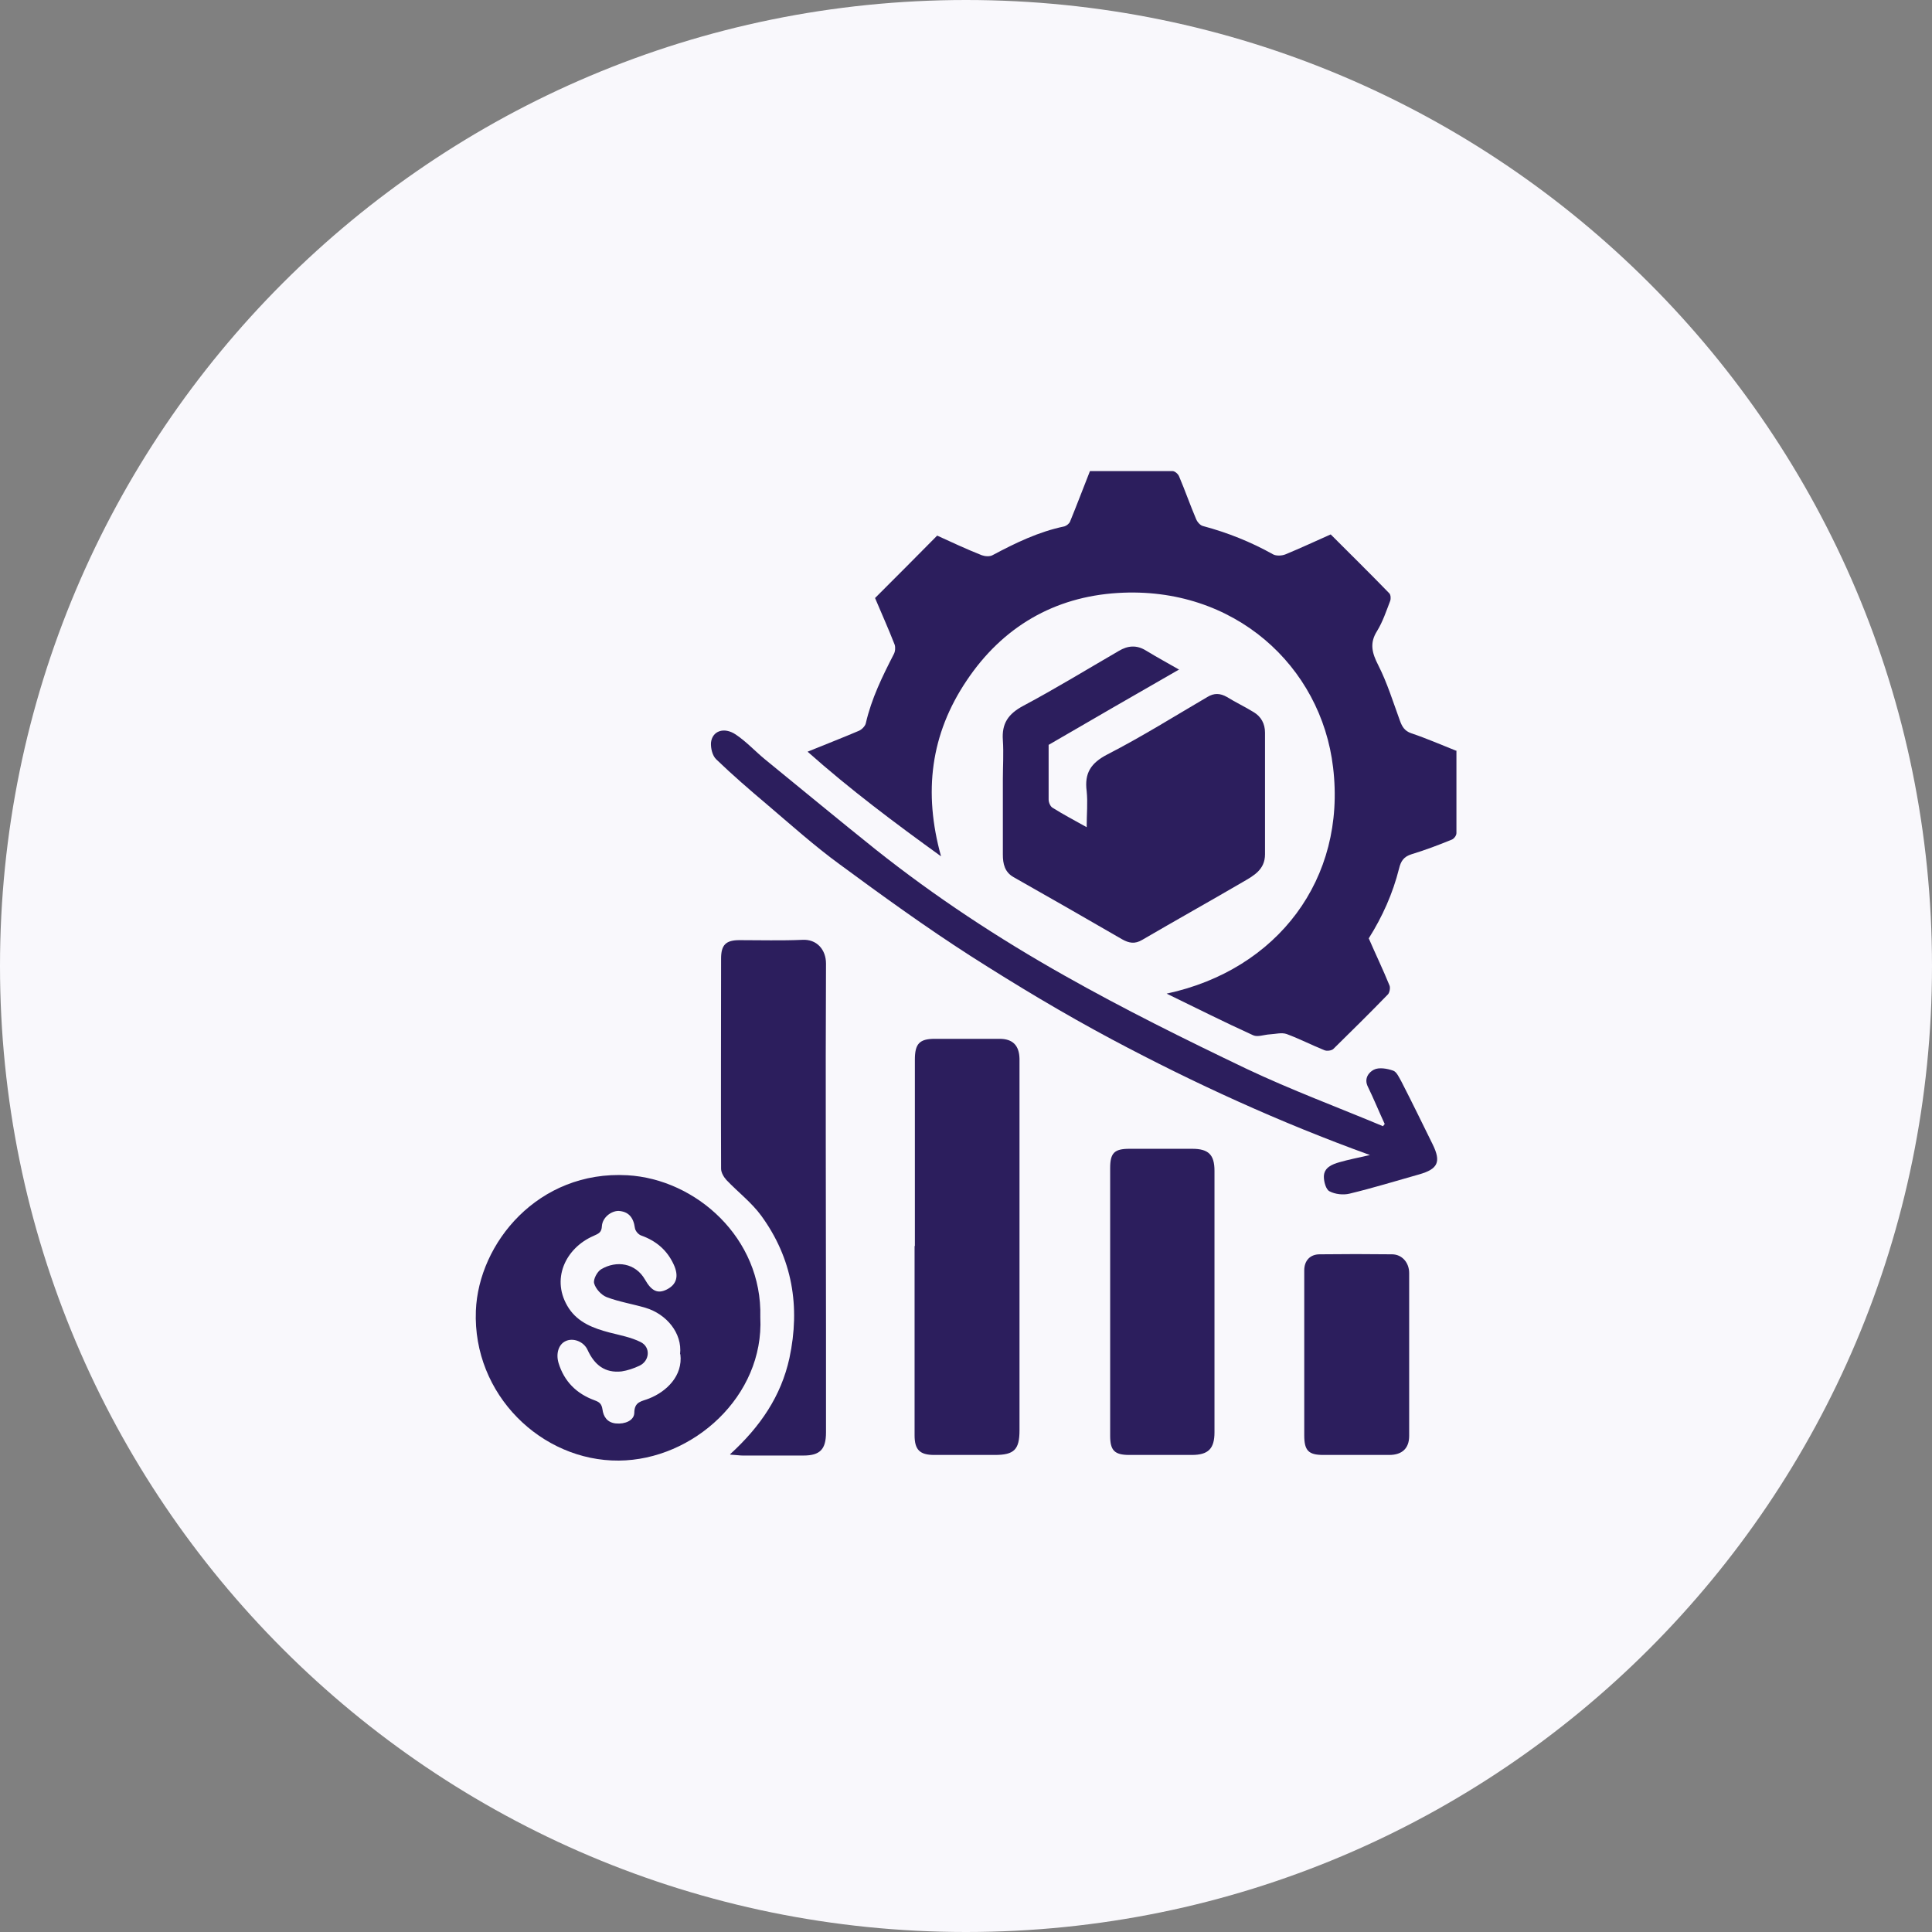
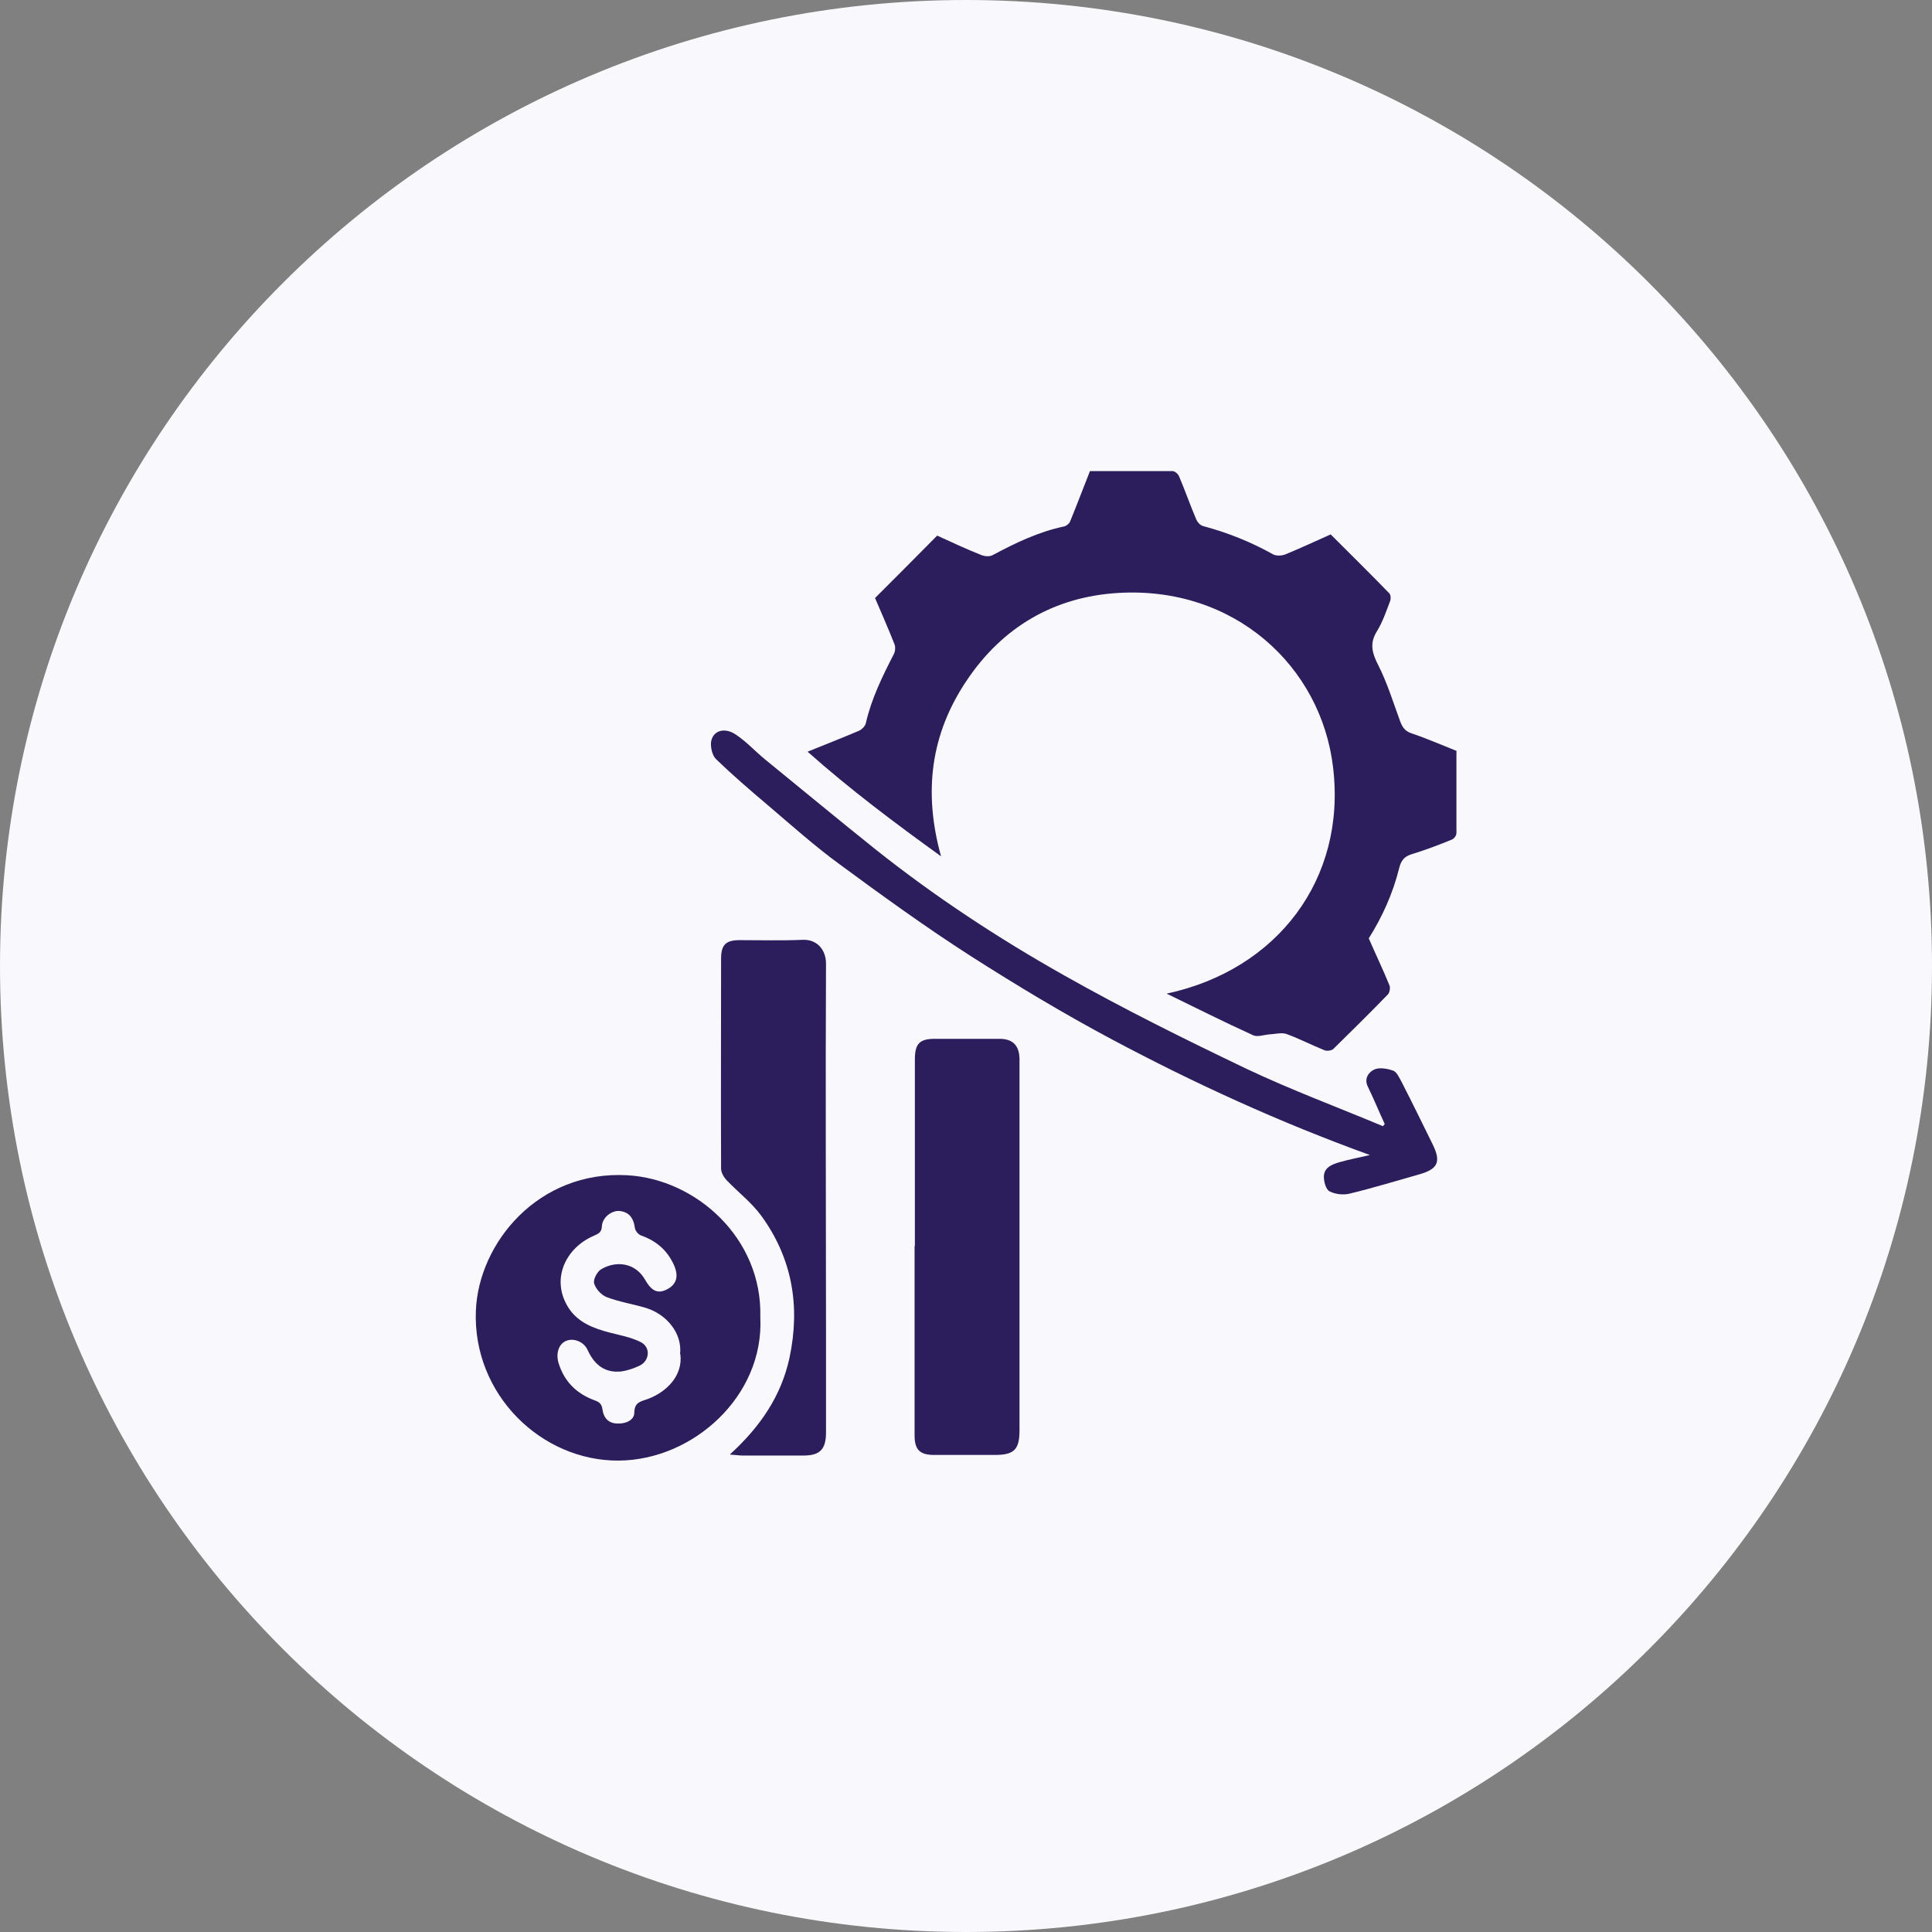
<svg xmlns="http://www.w3.org/2000/svg" id="Layer_4" data-name="Layer 4" viewBox="0 0 65 65">
  <rect x="0" y="0" width="65" height="65" fill="#808080" stroke="none" />
  <defs>
    <style>
      .cls-1 {
        fill: #f9f8fc;
      }

      .cls-2, .cls-3, .cls-4 {
        fill: none;
      }

      .cls-3 {
        clip-path: url(#clippath);
      }

      .cls-5 {
        fill: #2c1e5d;
      }

      .cls-4 {
        clip-path: url(#clippath-1);
      }
    </style>
    <clipPath id="clippath">
      <rect class="cls-2" width="65" height="65" />
    </clipPath>
    <clipPath id="clippath-1">
      <rect class="cls-2" x="13" y="12" width="41" height="39" />
    </clipPath>
  </defs>
  <g class="cls-3">
    <g>
      <path class="cls-1" d="m32.5,65c17.95,0,32.5-14.55,32.5-32.5S50.45,0,32.5,0,0,14.55,0,32.5s14.55,32.5,32.5,32.5Z" />
      <g class="cls-4">
        <g>
          <path class="cls-5" d="m49,25.27c0,.91,0,1.83,0,2.76,0,.08-.08.19-.16.22-.44.18-.89.35-1.35.49-.26.08-.36.23-.42.48-.21.84-.56,1.62-1.02,2.35.23.53.48,1.05.7,1.59.03.08,0,.23-.05.29-.6.62-1.22,1.23-1.84,1.84-.06.06-.23.08-.31.04-.42-.17-.83-.38-1.26-.54-.17-.06-.38,0-.57.01-.19.01-.41.1-.56.03-.97-.44-1.92-.92-2.91-1.4,3.73-.8,6.05-3.86,5.6-7.61-.4-3.41-3.33-6.11-7.24-5.87-2.14.13-3.88,1.14-5.09,2.95-1.21,1.8-1.46,3.75-.86,5.91-1.58-1.14-3.06-2.25-4.49-3.52.64-.26,1.18-.47,1.72-.7.1-.04.22-.16.24-.26.19-.83.56-1.58.94-2.32.05-.09.06-.23.03-.32-.21-.54-.45-1.07-.66-1.57.69-.69,1.38-1.38,2.09-2.1.46.21.97.45,1.5.66.11.04.27.05.36,0,.77-.41,1.55-.79,2.42-.97.07-.02.16-.09.19-.16.23-.56.44-1.12.67-1.7.91,0,1.85,0,2.78,0,.08,0,.19.1.22.18.2.47.37.96.57,1.43.04.1.14.22.24.24.82.22,1.6.53,2.35.95.11.06.3.05.42,0,.51-.21,1-.44,1.52-.67.66.66,1.32,1.31,1.97,1.98.05.05.06.18.03.26-.13.34-.25.7-.44,1.01-.26.41-.17.74.04,1.15.3.59.5,1.24.73,1.87.07.19.15.34.38.42.51.17,1.01.39,1.54.6Z" />
-           <path class="cls-5" d="m39.66,22.53c-1.48.85-2.92,1.68-4.38,2.53,0,.59,0,1.22,0,1.84,0,.1.06.24.14.28.35.22.71.41,1.14.65,0-.45.04-.83,0-1.21-.08-.61.14-.95.7-1.24,1.15-.59,2.25-1.28,3.36-1.93.23-.14.43-.13.66,0,.29.18.61.33.9.51.25.15.38.39.38.69,0,1.36,0,2.73,0,4.09,0,.52-.38.72-.74.93-1.13.66-2.26,1.29-3.39,1.95-.25.15-.45.11-.68-.02-1.21-.7-2.43-1.4-3.65-2.09-.3-.17-.36-.45-.36-.76,0-.84,0-1.69,0-2.53,0-.44.03-.88,0-1.32-.04-.56.18-.88.68-1.15,1.09-.58,2.15-1.23,3.22-1.85.3-.18.6-.21.92-.01.36.22.73.42,1.13.65Z" />
          <path class="cls-5" d="m25.58,44.32c.13,2.65-2.26,4.8-4.76,4.82-2.6.02-4.92-2.22-4.81-5.04.09-2.28,2.1-4.73,5.1-4.56,2.3.13,4.54,2.11,4.47,4.77Zm-2.7,1.24c.08-.71-.46-1.35-1.16-1.56-.44-.13-.89-.2-1.31-.36-.18-.07-.37-.28-.42-.46-.04-.13.1-.4.24-.48.51-.3,1.15-.21,1.47.35.22.39.43.48.72.34.35-.17.43-.46.24-.86-.22-.47-.58-.78-1.08-.96-.1-.03-.21-.16-.22-.26-.05-.36-.22-.55-.55-.57-.25,0-.54.22-.56.51-.01.21-.1.25-.28.33-.95.41-1.46,1.48-.83,2.44.32.48.83.67,1.36.81.35.09.73.16,1.05.32.35.17.31.64-.04.8-.19.09-.4.16-.6.19-.56.06-.91-.22-1.14-.72-.13-.29-.49-.42-.74-.3-.24.11-.33.42-.24.73.19.63.61,1.04,1.21,1.26.16.06.24.11.27.31.03.23.15.44.45.47.31.03.61-.1.62-.35,0-.4.26-.39.5-.49.58-.23,1.14-.76,1.05-1.49Z" />
          <path class="cls-5" d="m30.78,41.92c0-2.09,0-4.18,0-6.27,0-.53.15-.7.67-.7.73,0,1.45,0,2.18,0,.44,0,.66.22.67.67,0,.32,0,.65,0,.97,0,3.84,0,7.69,0,11.53,0,.65-.18.83-.83.83-.68,0-1.36,0-2.04,0-.49,0-.66-.18-.66-.66,0-2.12,0-4.25,0-6.37Z" />
          <path class="cls-5" d="m24.56,48.93c1.02-.93,1.72-1.96,2-3.24.37-1.73.1-3.35-.95-4.79-.33-.45-.78-.79-1.17-1.2-.09-.1-.18-.25-.18-.38-.01-2.36,0-4.71,0-7.07,0-.46.16-.62.62-.62.7,0,1.41.02,2.11-.01.49-.03.8.33.8.8-.02,4.09,0,8.18,0,12.27,0,1.17,0,2.33,0,3.5,0,.57-.2.78-.76.78-.68,0-1.36,0-2.04,0-.11,0-.22-.02-.41-.03Z" />
          <path class="cls-5" d="m46.58,37.8c-.19-.41-.36-.83-.56-1.24-.14-.28.04-.49.2-.57.17-.09.45-.04.65.03.12.04.2.23.28.37.36.7.7,1.4,1.05,2.11.29.59.18.83-.45,1.01-.78.22-1.56.46-2.35.65-.21.05-.48.02-.67-.08-.12-.06-.19-.32-.19-.49,0-.31.28-.42.53-.49.31-.09.63-.15,1.02-.24-3.04-1.1-5.9-2.41-8.68-3.89-1.63-.87-3.21-1.82-4.76-2.81-1.51-.97-2.96-2.02-4.4-3.08-.85-.62-1.64-1.33-2.44-2.01-.58-.49-1.16-.99-1.71-1.52-.13-.12-.19-.37-.18-.56.04-.4.44-.54.83-.28.36.24.65.56.99.84,1.24,1.01,2.47,2.03,3.72,3.03,2,1.59,4.13,2.99,6.35,4.24,2,1.13,4.06,2.15,6.13,3.14,1.5.71,3.06,1.29,4.59,1.93.02-.03.04-.05.06-.08Z" />
-           <path class="cls-5" d="m40.86,43.83c0,1.45,0,2.91,0,4.36,0,.55-.21.76-.76.76-.7,0-1.41,0-2.11,0-.49,0-.64-.15-.64-.64,0-3,0-6,0-9.01,0-.51.14-.65.65-.65.7,0,1.41,0,2.11,0,.55,0,.75.2.75.74,0,1.48,0,2.96,0,4.43Z" />
-           <path class="cls-5" d="m43.88,45.55c0-.94,0-1.87,0-2.81,0-.32.19-.54.52-.54.81-.01,1.62-.01,2.43,0,.34,0,.58.28.58.63,0,1.83,0,3.65,0,5.48,0,.42-.24.64-.67.64-.74,0-1.48,0-2.22,0-.5,0-.64-.15-.64-.66,0-.91,0-1.83,0-2.74Z" />
        </g>
      </g>
    </g>
  </g>
</svg>